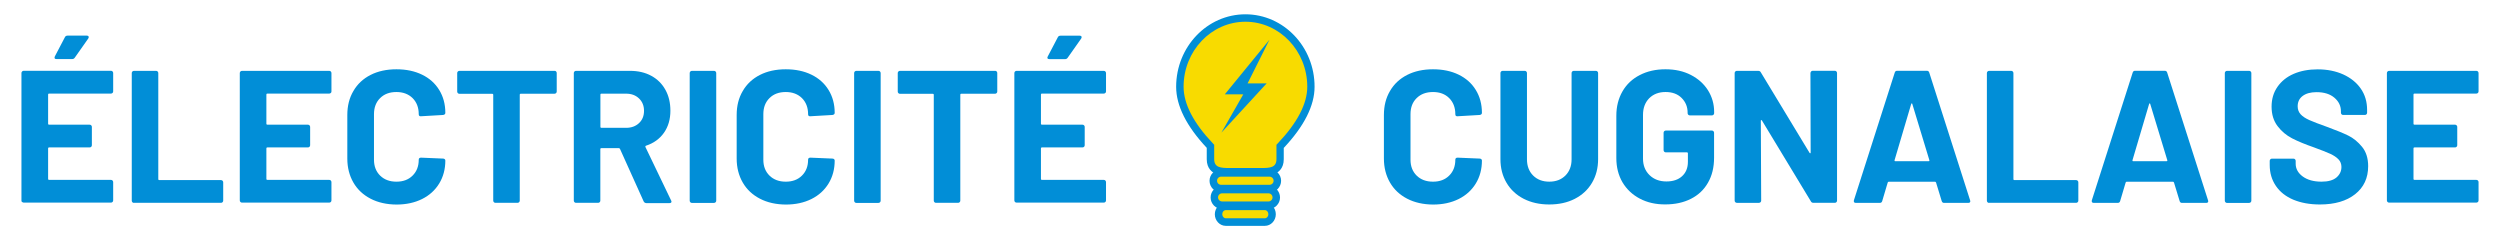
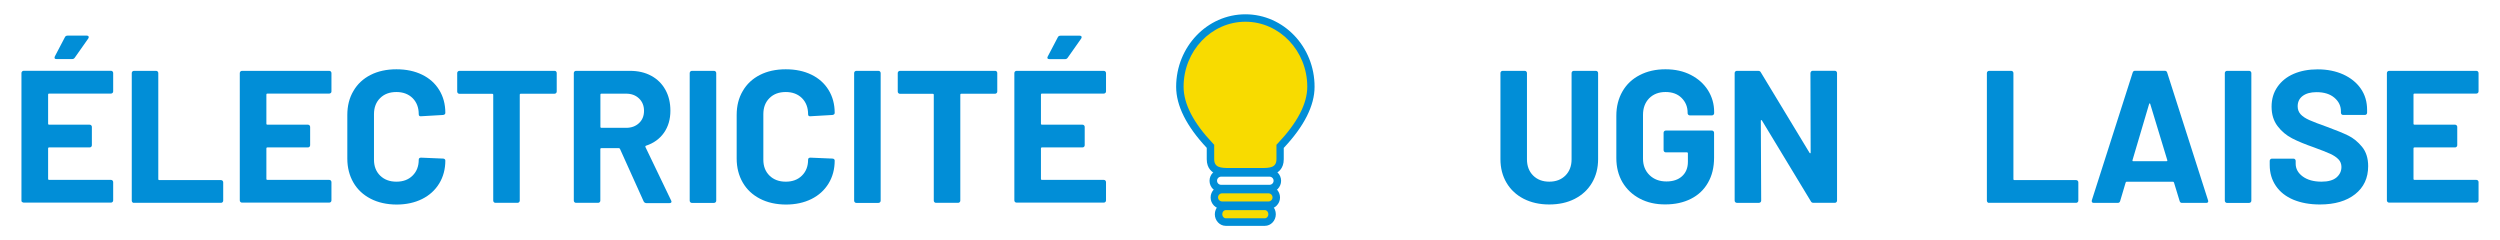
<svg xmlns="http://www.w3.org/2000/svg" version="1.1" id="Calque_1" x="0px" y="0px" viewBox="0 0 349.68 33.59" style="enable-background:new 0 0 349.68 33.59;" xml:space="preserve">
  <style type="text/css">
	.st0{fill:#018ED7;}
	.st1{fill:#F8DB00;}
</style>
  <g>
    <g>
      <path class="st0" d="M15.74,13c-0.06,0.06-0.14,0.09-0.22,0.09H6.86c-0.09,0-0.13,0.04-0.13,0.13v4.09c0,0.09,0.04,0.13,0.13,0.13    h5.68c0.09,0,0.16,0.03,0.22,0.09c0.06,0.06,0.09,0.14,0.09,0.22v2.56c0,0.09-0.03,0.16-0.09,0.22c-0.06,0.06-0.14,0.09-0.22,0.09    H6.86c-0.09,0-0.13,0.04-0.13,0.13v4.28c0,0.09,0.04,0.13,0.13,0.13h8.66c0.09,0,0.16,0.03,0.22,0.09    c0.06,0.06,0.09,0.14,0.09,0.22v2.56c0,0.09-0.03,0.16-0.09,0.22c-0.06,0.06-0.14,0.09-0.22,0.09H3.32    c-0.09,0-0.16-0.03-0.22-0.09C3.03,28.23,3,28.16,3,28.07V10.22c0-0.09,0.03-0.16,0.09-0.22C3.15,9.93,3.23,9.9,3.32,9.9h12.2    c0.09,0,0.16,0.03,0.22,0.09c0.06,0.06,0.09,0.14,0.09,0.22v2.56C15.84,12.87,15.8,12.94,15.74,13z M7.65,8.16    C7.61,8.09,7.62,8,7.67,7.89l1.4-2.67c0.07-0.16,0.2-0.24,0.4-0.24h2.67c0.12,0,0.21,0.04,0.25,0.12    c0.04,0.08,0.03,0.17-0.04,0.28l-1.88,2.67c-0.09,0.14-0.21,0.21-0.37,0.21H7.89C7.76,8.26,7.68,8.23,7.65,8.16z" />
-       <path class="st0" d="M18.52,28.29c-0.06-0.06-0.09-0.14-0.09-0.22V10.22c0-0.09,0.03-0.16,0.09-0.22    c0.06-0.06,0.14-0.09,0.22-0.09h3.09c0.09,0,0.16,0.03,0.22,0.09c0.06,0.06,0.09,0.14,0.09,0.22v14.84c0,0.09,0.04,0.13,0.13,0.13    h8.64c0.09,0,0.16,0.03,0.22,0.09c0.06,0.06,0.09,0.14,0.09,0.22v2.56c0,0.09-0.03,0.16-0.09,0.22c-0.06,0.06-0.14,0.09-0.22,0.09    H18.74C18.65,28.39,18.58,28.36,18.52,28.29z" />
+       <path class="st0" d="M18.52,28.29c-0.06-0.06-0.09-0.14-0.09-0.22V10.22c0-0.09,0.03-0.16,0.09-0.22    c0.06-0.06,0.14-0.09,0.22-0.09h3.09c0.09,0,0.16,0.03,0.22,0.09c0.06,0.06,0.09,0.14,0.09,0.22v14.84c0,0.09,0.04,0.13,0.13,0.13    h8.64c0.09,0,0.16,0.03,0.22,0.09c0.06,0.06,0.09,0.14,0.09,0.22v2.56c0,0.09-0.03,0.16-0.09,0.22c-0.06,0.06-0.14,0.09-0.22,0.09    H18.74C18.65,28.39,18.58,28.36,18.52,28.29" />
      <path class="st0" d="M46.27,13c-0.06,0.06-0.14,0.09-0.22,0.09h-8.66c-0.09,0-0.13,0.04-0.13,0.13v4.09    c0,0.09,0.04,0.13,0.13,0.13h5.68c0.09,0,0.16,0.03,0.22,0.09c0.06,0.06,0.09,0.14,0.09,0.22v2.56c0,0.09-0.03,0.16-0.09,0.22    c-0.06,0.06-0.14,0.09-0.22,0.09h-5.68c-0.09,0-0.13,0.04-0.13,0.13v4.28c0,0.09,0.04,0.13,0.13,0.13h8.66    c0.09,0,0.16,0.03,0.22,0.09c0.06,0.06,0.09,0.14,0.09,0.22v2.56c0,0.09-0.03,0.16-0.09,0.22c-0.06,0.06-0.14,0.09-0.22,0.09    h-12.2c-0.09,0-0.16-0.03-0.22-0.09c-0.06-0.06-0.09-0.14-0.09-0.22V10.22c0-0.09,0.03-0.16,0.09-0.22    c0.06-0.06,0.14-0.09,0.22-0.09h12.2c0.09,0,0.16,0.03,0.22,0.09c0.06,0.06,0.09,0.14,0.09,0.22v2.56    C46.37,12.87,46.34,12.94,46.27,13z" />
      <path class="st0" d="M51.83,27.79c-1.04-0.54-1.84-1.29-2.4-2.26c-0.56-0.97-0.85-2.09-0.85-3.35v-6.1c0-1.27,0.28-2.39,0.85-3.35    c0.56-0.97,1.36-1.72,2.4-2.25s2.25-0.79,3.62-0.79c1.36,0,2.55,0.25,3.58,0.75c1.03,0.5,1.83,1.21,2.4,2.14    c0.57,0.92,0.86,1.99,0.86,3.21c0,0.16-0.11,0.26-0.32,0.29l-3.09,0.18h-0.05c-0.18,0-0.26-0.1-0.26-0.29    c0-0.93-0.29-1.68-0.86-2.25c-0.57-0.56-1.33-0.85-2.26-0.85c-0.95,0-1.71,0.28-2.28,0.85c-0.57,0.56-0.86,1.31-0.86,2.25v6.37    c0,0.92,0.29,1.66,0.86,2.22c0.57,0.56,1.33,0.85,2.28,0.85c0.93,0,1.69-0.28,2.26-0.85c0.57-0.56,0.86-1.3,0.86-2.22    c0-0.19,0.11-0.29,0.32-0.29l3.09,0.13c0.09,0,0.16,0.03,0.22,0.08c0.06,0.05,0.09,0.12,0.09,0.19c0,1.21-0.29,2.29-0.86,3.22    c-0.57,0.93-1.37,1.66-2.4,2.17c-1.03,0.51-2.22,0.77-3.58,0.77C54.08,28.6,52.87,28.33,51.83,27.79z" />
      <path class="st0" d="M77.78,9.99c0.06,0.06,0.09,0.14,0.09,0.22v2.59c0,0.09-0.03,0.16-0.09,0.22c-0.06,0.06-0.14,0.09-0.22,0.09    h-4.73c-0.09,0-0.13,0.04-0.13,0.13v14.82c0,0.09-0.03,0.16-0.09,0.22c-0.06,0.06-0.14,0.09-0.22,0.09h-3.09    c-0.09,0-0.16-0.03-0.22-0.09c-0.06-0.06-0.09-0.14-0.09-0.22V13.25c0-0.09-0.04-0.13-0.13-0.13h-4.6c-0.09,0-0.16-0.03-0.22-0.09    c-0.06-0.06-0.09-0.14-0.09-0.22v-2.59c0-0.09,0.03-0.16,0.09-0.22c0.06-0.06,0.14-0.09,0.22-0.09h13.31    C77.65,9.9,77.72,9.93,77.78,9.99z" />
      <path class="st0" d="M90.02,28.15l-3.3-7.32c-0.04-0.07-0.09-0.11-0.16-0.11h-2.46c-0.09,0-0.13,0.04-0.13,0.13v7.21    c0,0.09-0.03,0.16-0.09,0.22c-0.06,0.06-0.14,0.09-0.22,0.09h-3.09c-0.09,0-0.16-0.03-0.22-0.09c-0.06-0.06-0.09-0.14-0.09-0.22    V10.22c0-0.09,0.03-0.16,0.09-0.22c0.06-0.06,0.14-0.09,0.22-0.09h7.55c1.13,0,2.12,0.23,2.97,0.69c0.85,0.46,1.51,1.11,1.98,1.96    c0.47,0.84,0.7,1.82,0.7,2.93c0,1.2-0.3,2.22-0.9,3.08c-0.6,0.85-1.44,1.46-2.51,1.81c-0.09,0.04-0.11,0.1-0.08,0.19l3.59,7.47    c0.04,0.07,0.05,0.12,0.05,0.16c0,0.14-0.1,0.21-0.29,0.21h-3.25C90.22,28.39,90.09,28.31,90.02,28.15z M83.98,13.23v4.52    c0,0.09,0.04,0.13,0.13,0.13h3.46c0.74,0,1.34-0.22,1.81-0.66c0.47-0.44,0.7-1.01,0.7-1.72c0-0.7-0.23-1.28-0.7-1.73    c-0.47-0.45-1.07-0.67-1.81-0.67h-3.46C84.02,13.1,83.98,13.14,83.98,13.23z" />
      <path class="st0" d="M96.56,28.29c-0.06-0.06-0.09-0.14-0.09-0.22V10.22c0-0.09,0.03-0.16,0.09-0.22    c0.06-0.06,0.14-0.09,0.22-0.09h3.09c0.09,0,0.16,0.03,0.22,0.09c0.06,0.06,0.09,0.14,0.09,0.22v17.85c0,0.09-0.03,0.16-0.09,0.22    c-0.06,0.06-0.14,0.09-0.22,0.09h-3.09C96.7,28.39,96.62,28.36,96.56,28.29z" />
      <path class="st0" d="M106.29,27.79c-1.04-0.54-1.84-1.29-2.4-2.26c-0.56-0.97-0.85-2.09-0.85-3.35v-6.1    c0-1.27,0.28-2.39,0.85-3.35c0.56-0.97,1.36-1.72,2.4-2.25s2.25-0.79,3.62-0.79c1.36,0,2.55,0.25,3.58,0.75    c1.03,0.5,1.83,1.21,2.4,2.14c0.57,0.92,0.86,1.99,0.86,3.21c0,0.16-0.11,0.26-0.32,0.29l-3.09,0.18h-0.05    c-0.18,0-0.26-0.1-0.26-0.29c0-0.93-0.29-1.68-0.86-2.25c-0.57-0.56-1.33-0.85-2.26-0.85c-0.95,0-1.71,0.28-2.28,0.85    c-0.57,0.56-0.86,1.31-0.86,2.25v6.37c0,0.92,0.29,1.66,0.86,2.22c0.57,0.56,1.33,0.85,2.28,0.85c0.93,0,1.69-0.28,2.26-0.85    c0.57-0.56,0.86-1.3,0.86-2.22c0-0.19,0.11-0.29,0.32-0.29l3.09,0.13c0.09,0,0.16,0.03,0.22,0.08c0.06,0.05,0.09,0.12,0.09,0.19    c0,1.21-0.29,2.29-0.86,3.22c-0.57,0.93-1.37,1.66-2.4,2.17c-1.03,0.51-2.22,0.77-3.58,0.77    C108.54,28.6,107.33,28.33,106.29,27.79z" />
      <path class="st0" d="M119.56,28.29c-0.06-0.06-0.09-0.14-0.09-0.22V10.22c0-0.09,0.03-0.16,0.09-0.22    c0.06-0.06,0.14-0.09,0.22-0.09h3.09c0.09,0,0.16,0.03,0.22,0.09c0.06,0.06,0.09,0.14,0.09,0.22v17.85c0,0.09-0.03,0.16-0.09,0.22    c-0.06,0.06-0.14,0.09-0.22,0.09h-3.09C119.7,28.39,119.63,28.36,119.56,28.29z" />
      <path class="st0" d="M139.4,9.99c0.06,0.06,0.09,0.14,0.09,0.22v2.59c0,0.09-0.03,0.16-0.09,0.22c-0.06,0.06-0.14,0.09-0.22,0.09    h-4.73c-0.09,0-0.13,0.04-0.13,0.13v14.82c0,0.09-0.03,0.16-0.09,0.22c-0.06,0.06-0.14,0.09-0.22,0.09h-3.09    c-0.09,0-0.16-0.03-0.22-0.09c-0.06-0.06-0.09-0.14-0.09-0.22V13.25c0-0.09-0.04-0.13-0.13-0.13h-4.6c-0.09,0-0.16-0.03-0.22-0.09    c-0.06-0.06-0.09-0.14-0.09-0.22v-2.59c0-0.09,0.03-0.16,0.09-0.22c0.06-0.06,0.14-0.09,0.22-0.09h13.31    C139.26,9.9,139.34,9.93,139.4,9.99z" />
      <path class="st0" d="M154.61,13c-0.06,0.06-0.14,0.09-0.22,0.09h-8.66c-0.09,0-0.13,0.04-0.13,0.13v4.09    c0,0.09,0.04,0.13,0.13,0.13h5.68c0.09,0,0.16,0.03,0.22,0.09c0.06,0.06,0.09,0.14,0.09,0.22v2.56c0,0.09-0.03,0.16-0.09,0.22    c-0.06,0.06-0.14,0.09-0.22,0.09h-5.68c-0.09,0-0.13,0.04-0.13,0.13v4.28c0,0.09,0.04,0.13,0.13,0.13h8.66    c0.09,0,0.16,0.03,0.22,0.09c0.06,0.06,0.09,0.14,0.09,0.22v2.56c0,0.09-0.03,0.16-0.09,0.22c-0.06,0.06-0.14,0.09-0.22,0.09    h-12.2c-0.09,0-0.16-0.03-0.22-0.09c-0.06-0.06-0.09-0.14-0.09-0.22V10.22c0-0.09,0.03-0.16,0.09-0.22    c0.06-0.06,0.14-0.09,0.22-0.09h12.2c0.09,0,0.16,0.03,0.22,0.09c0.06,0.06,0.09,0.14,0.09,0.22v2.56    C154.71,12.87,154.67,12.94,154.61,13z M146.52,8.16c-0.04-0.07-0.03-0.16,0.03-0.26l1.4-2.67c0.07-0.16,0.2-0.24,0.4-0.24h2.67    c0.12,0,0.21,0.04,0.25,0.12c0.04,0.08,0.03,0.17-0.04,0.28l-1.88,2.67c-0.09,0.14-0.21,0.21-0.37,0.21h-2.22    C146.63,8.26,146.55,8.23,146.52,8.16z" />
    </g>
    <g>
-       <path class="st0" d="M196.82,27.79c-1.04-0.54-1.84-1.29-2.4-2.26c-0.56-0.97-0.85-2.09-0.85-3.35v-6.1    c0-1.27,0.28-2.39,0.85-3.35c0.56-0.97,1.36-1.72,2.4-2.25c1.04-0.53,2.25-0.79,3.62-0.79c1.36,0,2.55,0.25,3.58,0.75    c1.03,0.5,1.83,1.21,2.4,2.14c0.57,0.92,0.86,1.99,0.86,3.21c0,0.16-0.11,0.26-0.32,0.29l-3.09,0.18h-0.05    c-0.18,0-0.26-0.1-0.26-0.29c0-0.93-0.29-1.68-0.86-2.25s-1.33-0.85-2.26-0.85c-0.95,0-1.71,0.28-2.29,0.85s-0.86,1.31-0.86,2.25    v6.37c0,0.92,0.29,1.66,0.86,2.22c0.57,0.56,1.33,0.85,2.29,0.85c0.93,0,1.69-0.28,2.26-0.85c0.57-0.56,0.86-1.3,0.86-2.22    c0-0.19,0.11-0.29,0.32-0.29l3.09,0.13c0.09,0,0.16,0.03,0.22,0.08c0.06,0.05,0.09,0.12,0.09,0.19c0,1.21-0.29,2.29-0.86,3.22    c-0.57,0.93-1.37,1.66-2.4,2.17c-1.03,0.51-2.22,0.77-3.58,0.77C199.07,28.6,197.86,28.33,196.82,27.79z" />
      <path class="st0" d="M213.13,27.81c-1.03-0.53-1.83-1.27-2.4-2.23c-0.57-0.96-0.86-2.06-0.86-3.32V10.22    c0-0.09,0.03-0.16,0.09-0.22s0.14-0.09,0.22-0.09h3.09c0.09,0,0.16,0.03,0.22,0.09s0.09,0.14,0.09,0.22v12.07    c0,0.93,0.29,1.69,0.86,2.26s1.32,0.86,2.26,0.86s1.69-0.29,2.26-0.86c0.57-0.57,0.86-1.33,0.86-2.26V10.22    c0-0.09,0.03-0.16,0.09-0.22s0.14-0.09,0.22-0.09h3.09c0.09,0,0.16,0.03,0.22,0.09s0.09,0.14,0.09,0.22v12.04    c0,1.25-0.29,2.36-0.86,3.32s-1.37,1.7-2.4,2.23s-2.22,0.79-3.58,0.79S214.16,28.33,213.13,27.81z" />
      <path class="st0" d="M229.36,27.78c-1.04-0.55-1.84-1.31-2.42-2.28c-0.57-0.98-0.86-2.11-0.86-3.39v-5.92    c0-1.29,0.29-2.42,0.86-3.41c0.57-0.99,1.38-1.75,2.42-2.28c1.04-0.54,2.24-0.81,3.59-0.81c1.34,0,2.52,0.26,3.55,0.79    c1.03,0.53,1.83,1.25,2.4,2.15c0.57,0.91,0.86,1.92,0.86,3.02v0.18c0,0.09-0.03,0.16-0.09,0.22c-0.06,0.06-0.14,0.09-0.22,0.09    h-3.09c-0.09,0-0.16-0.03-0.22-0.09c-0.06-0.06-0.09-0.14-0.09-0.22v-0.08c0-0.81-0.28-1.49-0.84-2.05s-1.31-0.83-2.25-0.83    c-0.95,0-1.71,0.3-2.29,0.88c-0.57,0.59-0.86,1.36-0.86,2.31v6.13c0,0.95,0.31,1.72,0.92,2.31s1.4,0.88,2.35,0.88    c0.92,0,1.65-0.24,2.19-0.73s0.82-1.16,0.82-2.02v-1.19c0-0.09-0.04-0.13-0.13-0.13h-2.96c-0.09,0-0.16-0.03-0.22-0.09    c-0.06-0.06-0.09-0.14-0.09-0.22v-2.43c0-0.09,0.03-0.16,0.09-0.22c0.06-0.06,0.14-0.09,0.22-0.09h6.44    c0.09,0,0.16,0.03,0.22,0.09c0.06,0.06,0.09,0.14,0.09,0.22v3.49c0,1.34-0.28,2.5-0.85,3.49c-0.56,0.99-1.36,1.74-2.39,2.26    c-1.03,0.52-2.22,0.78-3.58,0.78C231.6,28.6,230.4,28.33,229.36,27.78z" />
      <path class="st0" d="M253.33,9.99c0.06-0.06,0.14-0.09,0.22-0.09h3.09c0.09,0,0.16,0.03,0.22,0.09c0.06,0.06,0.09,0.14,0.09,0.22    v17.85c0,0.09-0.03,0.16-0.09,0.22c-0.06,0.06-0.14,0.09-0.22,0.09h-2.98c-0.18,0-0.3-0.07-0.37-0.21l-6.84-11.3    c-0.04-0.05-0.07-0.07-0.11-0.07s-0.05,0.05-0.05,0.12l0.05,11.15c0,0.09-0.03,0.16-0.09,0.22c-0.06,0.06-0.14,0.09-0.22,0.09    h-3.09c-0.09,0-0.16-0.03-0.22-0.09c-0.06-0.06-0.09-0.14-0.09-0.22V10.22c0-0.09,0.03-0.16,0.09-0.22s0.14-0.09,0.22-0.09h2.98    c0.18,0,0.3,0.07,0.37,0.21l6.81,11.25c0.04,0.05,0.07,0.08,0.11,0.07s0.05-0.05,0.05-0.12l-0.03-11.09    C253.24,10.13,253.27,10.05,253.33,9.99z" />
-       <path class="st0" d="M271.59,28.12l-0.79-2.59c-0.04-0.07-0.08-0.11-0.13-0.11h-6.5c-0.05,0-0.1,0.04-0.13,0.11l-0.77,2.59    c-0.05,0.18-0.17,0.26-0.34,0.26h-3.35c-0.11,0-0.19-0.03-0.24-0.09c-0.05-0.06-0.06-0.15-0.03-0.28l5.71-17.85    c0.05-0.18,0.17-0.26,0.34-0.26h4.15c0.18,0,0.29,0.09,0.34,0.26l5.71,17.85c0.02,0.04,0.03,0.08,0.03,0.13    c0,0.16-0.1,0.24-0.29,0.24h-3.35C271.76,28.39,271.65,28.3,271.59,28.12z M265.1,22.55h4.65c0.11,0,0.14-0.05,0.11-0.16    l-2.38-7.84c-0.02-0.07-0.04-0.1-0.08-0.09s-0.06,0.04-0.08,0.09l-2.32,7.84C264.97,22.5,265.01,22.55,265.1,22.55z" />
      <path class="st0" d="M278,28.29c-0.06-0.06-0.09-0.14-0.09-0.22V10.22c0-0.09,0.03-0.16,0.09-0.22s0.14-0.09,0.22-0.09h3.09    c0.09,0,0.16,0.03,0.22,0.09s0.09,0.14,0.09,0.22v14.84c0,0.09,0.04,0.13,0.13,0.13h8.64c0.09,0,0.16,0.03,0.22,0.09    c0.06,0.06,0.09,0.14,0.09,0.22v2.56c0,0.09-0.03,0.16-0.09,0.22c-0.06,0.06-0.14,0.09-0.22,0.09h-12.18    C278.13,28.39,278.06,28.36,278,28.29z" />
      <path class="st0" d="M304.87,28.12l-0.79-2.59c-0.04-0.07-0.08-0.11-0.13-0.11h-6.5c-0.05,0-0.1,0.04-0.13,0.11l-0.77,2.59    c-0.05,0.18-0.17,0.26-0.34,0.26h-3.35c-0.11,0-0.19-0.03-0.24-0.09c-0.05-0.06-0.06-0.15-0.03-0.28l5.71-17.85    c0.05-0.18,0.17-0.26,0.34-0.26h4.15c0.18,0,0.29,0.09,0.34,0.26l5.71,17.85c0.02,0.04,0.03,0.08,0.03,0.13    c0,0.16-0.1,0.24-0.29,0.24h-3.35C305.04,28.39,304.92,28.3,304.87,28.12z M298.38,22.55h4.65c0.11,0,0.14-0.05,0.11-0.16    l-2.38-7.84c-0.02-0.07-0.04-0.1-0.08-0.09s-0.06,0.04-0.08,0.09l-2.32,7.84C298.25,22.5,298.29,22.55,298.38,22.55z" />
      <path class="st0" d="M311.28,28.29c-0.06-0.06-0.09-0.14-0.09-0.22V10.22c0-0.09,0.03-0.16,0.09-0.22s0.14-0.09,0.22-0.09h3.09    c0.09,0,0.16,0.03,0.22,0.09s0.09,0.14,0.09,0.22v17.85c0,0.09-0.03,0.16-0.09,0.22c-0.06,0.06-0.14,0.09-0.22,0.09h-3.09    C311.41,28.39,311.34,28.36,311.28,28.29z" />
      <path class="st0" d="M320.77,27.93c-1.06-0.45-1.87-1.09-2.44-1.93c-0.57-0.84-0.86-1.81-0.86-2.92V22.5    c0-0.09,0.03-0.16,0.09-0.22s0.14-0.09,0.22-0.09h3.01c0.09,0,0.16,0.03,0.22,0.09s0.09,0.14,0.09,0.22v0.4    c0,0.7,0.33,1.3,0.98,1.78c0.65,0.48,1.53,0.73,2.64,0.73c0.93,0,1.63-0.2,2.09-0.59c0.46-0.4,0.69-0.88,0.69-1.47    c0-0.42-0.14-0.78-0.42-1.07c-0.28-0.29-0.67-0.55-1.15-0.77c-0.48-0.22-1.25-0.52-2.31-0.91c-1.18-0.41-2.18-0.82-3-1.24    c-0.82-0.42-1.51-1-2.06-1.73s-0.83-1.63-0.83-2.71c0-1.06,0.27-1.98,0.82-2.77s1.3-1.4,2.27-1.82c0.97-0.42,2.09-0.63,3.35-0.63    c1.34,0,2.53,0.24,3.58,0.71c1.05,0.48,1.87,1.14,2.46,1.99c0.59,0.85,0.88,1.84,0.88,2.97v0.4c0,0.09-0.03,0.16-0.09,0.22    c-0.06,0.06-0.14,0.09-0.22,0.09h-3.04c-0.09,0-0.16-0.03-0.22-0.09c-0.06-0.06-0.09-0.14-0.09-0.22v-0.21    c0-0.74-0.3-1.37-0.91-1.89c-0.61-0.52-1.44-0.78-2.5-0.78c-0.83,0-1.47,0.18-1.94,0.53c-0.47,0.35-0.7,0.84-0.7,1.45    c0,0.44,0.14,0.81,0.41,1.11c0.27,0.3,0.68,0.57,1.21,0.81c0.54,0.24,1.37,0.56,2.5,0.96c1.25,0.46,2.23,0.86,2.95,1.21    s1.36,0.88,1.93,1.57s0.86,1.6,0.86,2.71c0,1.66-0.61,2.96-1.82,3.92c-1.21,0.96-2.86,1.44-4.94,1.44    C323.06,28.6,321.83,28.37,320.77,27.93z" />
      <path class="st0" d="M346.59,13c-0.06,0.06-0.14,0.09-0.22,0.09h-8.66c-0.09,0-0.13,0.04-0.13,0.13v4.09    c0,0.09,0.04,0.13,0.13,0.13h5.68c0.09,0,0.16,0.03,0.22,0.09s0.09,0.14,0.09,0.22v2.56c0,0.09-0.03,0.16-0.09,0.22    s-0.14,0.09-0.22,0.09h-5.68c-0.09,0-0.13,0.04-0.13,0.13v4.28c0,0.09,0.04,0.13,0.13,0.13h8.66c0.09,0,0.16,0.03,0.22,0.09    c0.06,0.06,0.09,0.14,0.09,0.22v2.56c0,0.09-0.03,0.16-0.09,0.22c-0.06,0.06-0.14,0.09-0.22,0.09h-12.2    c-0.09,0-0.16-0.03-0.22-0.09c-0.06-0.06-0.09-0.14-0.09-0.22V10.22c0-0.09,0.03-0.16,0.09-0.22s0.14-0.09,0.22-0.09h12.2    c0.09,0,0.16,0.03,0.22,0.09s0.09,0.14,0.09,0.22v2.56C346.68,12.87,346.65,12.94,346.59,13z" />
    </g>
    <g>
      <g>
        <g>
          <path class="st1" d="M170.95,28.71c-0.61,0-1.1-0.49-1.1-1.1s0.49-1.1,1.1-1.1h6.47c0.61,0,1.1,0.49,1.1,1.1s-0.49,1.1-1.1,1.1      H170.95z" />
          <g>
            <path class="st0" d="M177.42,27.04c0.32,0,0.57,0.26,0.57,0.57c0,0.32-0.26,0.57-0.57,0.57h-6.47c-0.32,0-0.58-0.26-0.58-0.57       c0-0.32,0.26-0.57,0.58-0.57H177.42 M177.42,26h-6.47c-0.89,0-1.62,0.73-1.62,1.62s0.73,1.62,1.62,1.62h6.47       c0.89,0,1.62-0.73,1.62-1.62S178.32,26,177.42,26L177.42,26z" />
          </g>
        </g>
        <g>
          <path class="st1" d="M171.45,31.06c-0.56,0-1.01-0.49-1.01-1.1s0.45-1.1,1.01-1.1h5.47c0.56,0,1.01,0.49,1.01,1.1      s-0.45,1.1-1.01,1.1H171.45z" />
          <g>
            <path class="st0" d="M176.92,29.39c0.27,0,0.49,0.26,0.49,0.57c0,0.32-0.22,0.57-0.49,0.57h-5.47c-0.27,0-0.49-0.26-0.49-0.57       c0-0.32,0.22-0.57,0.49-0.57H176.92 M176.92,28.35h-5.47c-0.84,0-1.53,0.73-1.53,1.62c0,0.89,0.69,1.62,1.53,1.62h5.47       c0.84,0,1.53-0.73,1.53-1.62C178.45,29.07,177.77,28.35,176.92,28.35L176.92,28.35z" />
          </g>
        </g>
        <g>
-           <path class="st1" d="M170.8,26.39c-0.6,0-1.1-0.49-1.1-1.1s0.49-1.1,1.1-1.1h6.77c0.6,0,1.1,0.49,1.1,1.1s-0.49,1.1-1.1,1.1      H170.8z" />
          <g>
            <path class="st0" d="M177.57,24.71c0.32,0,0.57,0.26,0.57,0.57c0,0.32-0.26,0.57-0.57,0.57h-6.77c-0.32,0-0.57-0.26-0.57-0.57       c0-0.32,0.26-0.57,0.57-0.57H177.57 M177.57,23.67h-6.77c-0.89,0-1.62,0.73-1.62,1.62c0,0.89,0.73,1.62,1.62,1.62h6.77       c0.89,0,1.62-0.73,1.62-1.62C179.19,24.4,178.47,23.67,177.57,23.67L177.57,23.67z" />
          </g>
        </g>
        <path class="st1" d="M171.96,24.04c-0.66,0-1.25-0.02-1.72-0.21c-0.43-0.18-0.93-0.59-0.93-1.55v-1.8l-0.03-0.03     c-2.82-2.97-4.26-5.76-4.26-8.3c0-5.3,4.11-9.62,9.17-9.62c5.06,0,9.17,4.31,9.17,9.62c0,2.52-1.44,5.31-4.28,8.3l-0.03,0.03v1.8     c0,1.77-1.59,1.77-2.65,1.77H171.96z" />
        <path class="st0" d="M174.2,3.04c4.77,0,8.65,4.08,8.65,9.09c0,2.38-1.39,5.05-4.14,7.94l-0.17,0.18v2.01     c0,1.2-0.93,1.24-2.13,1.24c-0.1,0-0.2,0-0.31,0h-3.83c-0.1,0-0.21,0-0.31,0c-1.2,0-2.13-0.05-2.13-1.24v-2.01l-0.17-0.18     c-2.73-2.87-4.11-5.54-4.11-7.94C165.55,7.12,169.43,3.04,174.2,3.04 M174.2,2c-5.35,0-9.69,4.55-9.69,10.14     c0,2.64,1.44,5.51,4.28,8.54v1.6c0,1.31,0.79,1.84,1.25,2.03c0.56,0.24,1.2,0.25,1.92,0.25l0.15,0l0.15,0h3.83l0.15,0l0.15,0     c0.72,0,1.36-0.02,1.92-0.25c0.47-0.2,1.25-0.72,1.25-2.03v-1.59c2.86-3.04,4.31-5.92,4.31-8.54C183.89,6.55,179.54,2,174.2,2     L174.2,2z" />
      </g>
-       <polygon class="st0" points="177.56,5.56 171.32,13.19 173.9,13.2 170.84,18.55 177.17,11.66 174.5,11.67   " />
    </g>
  </g>
</svg>